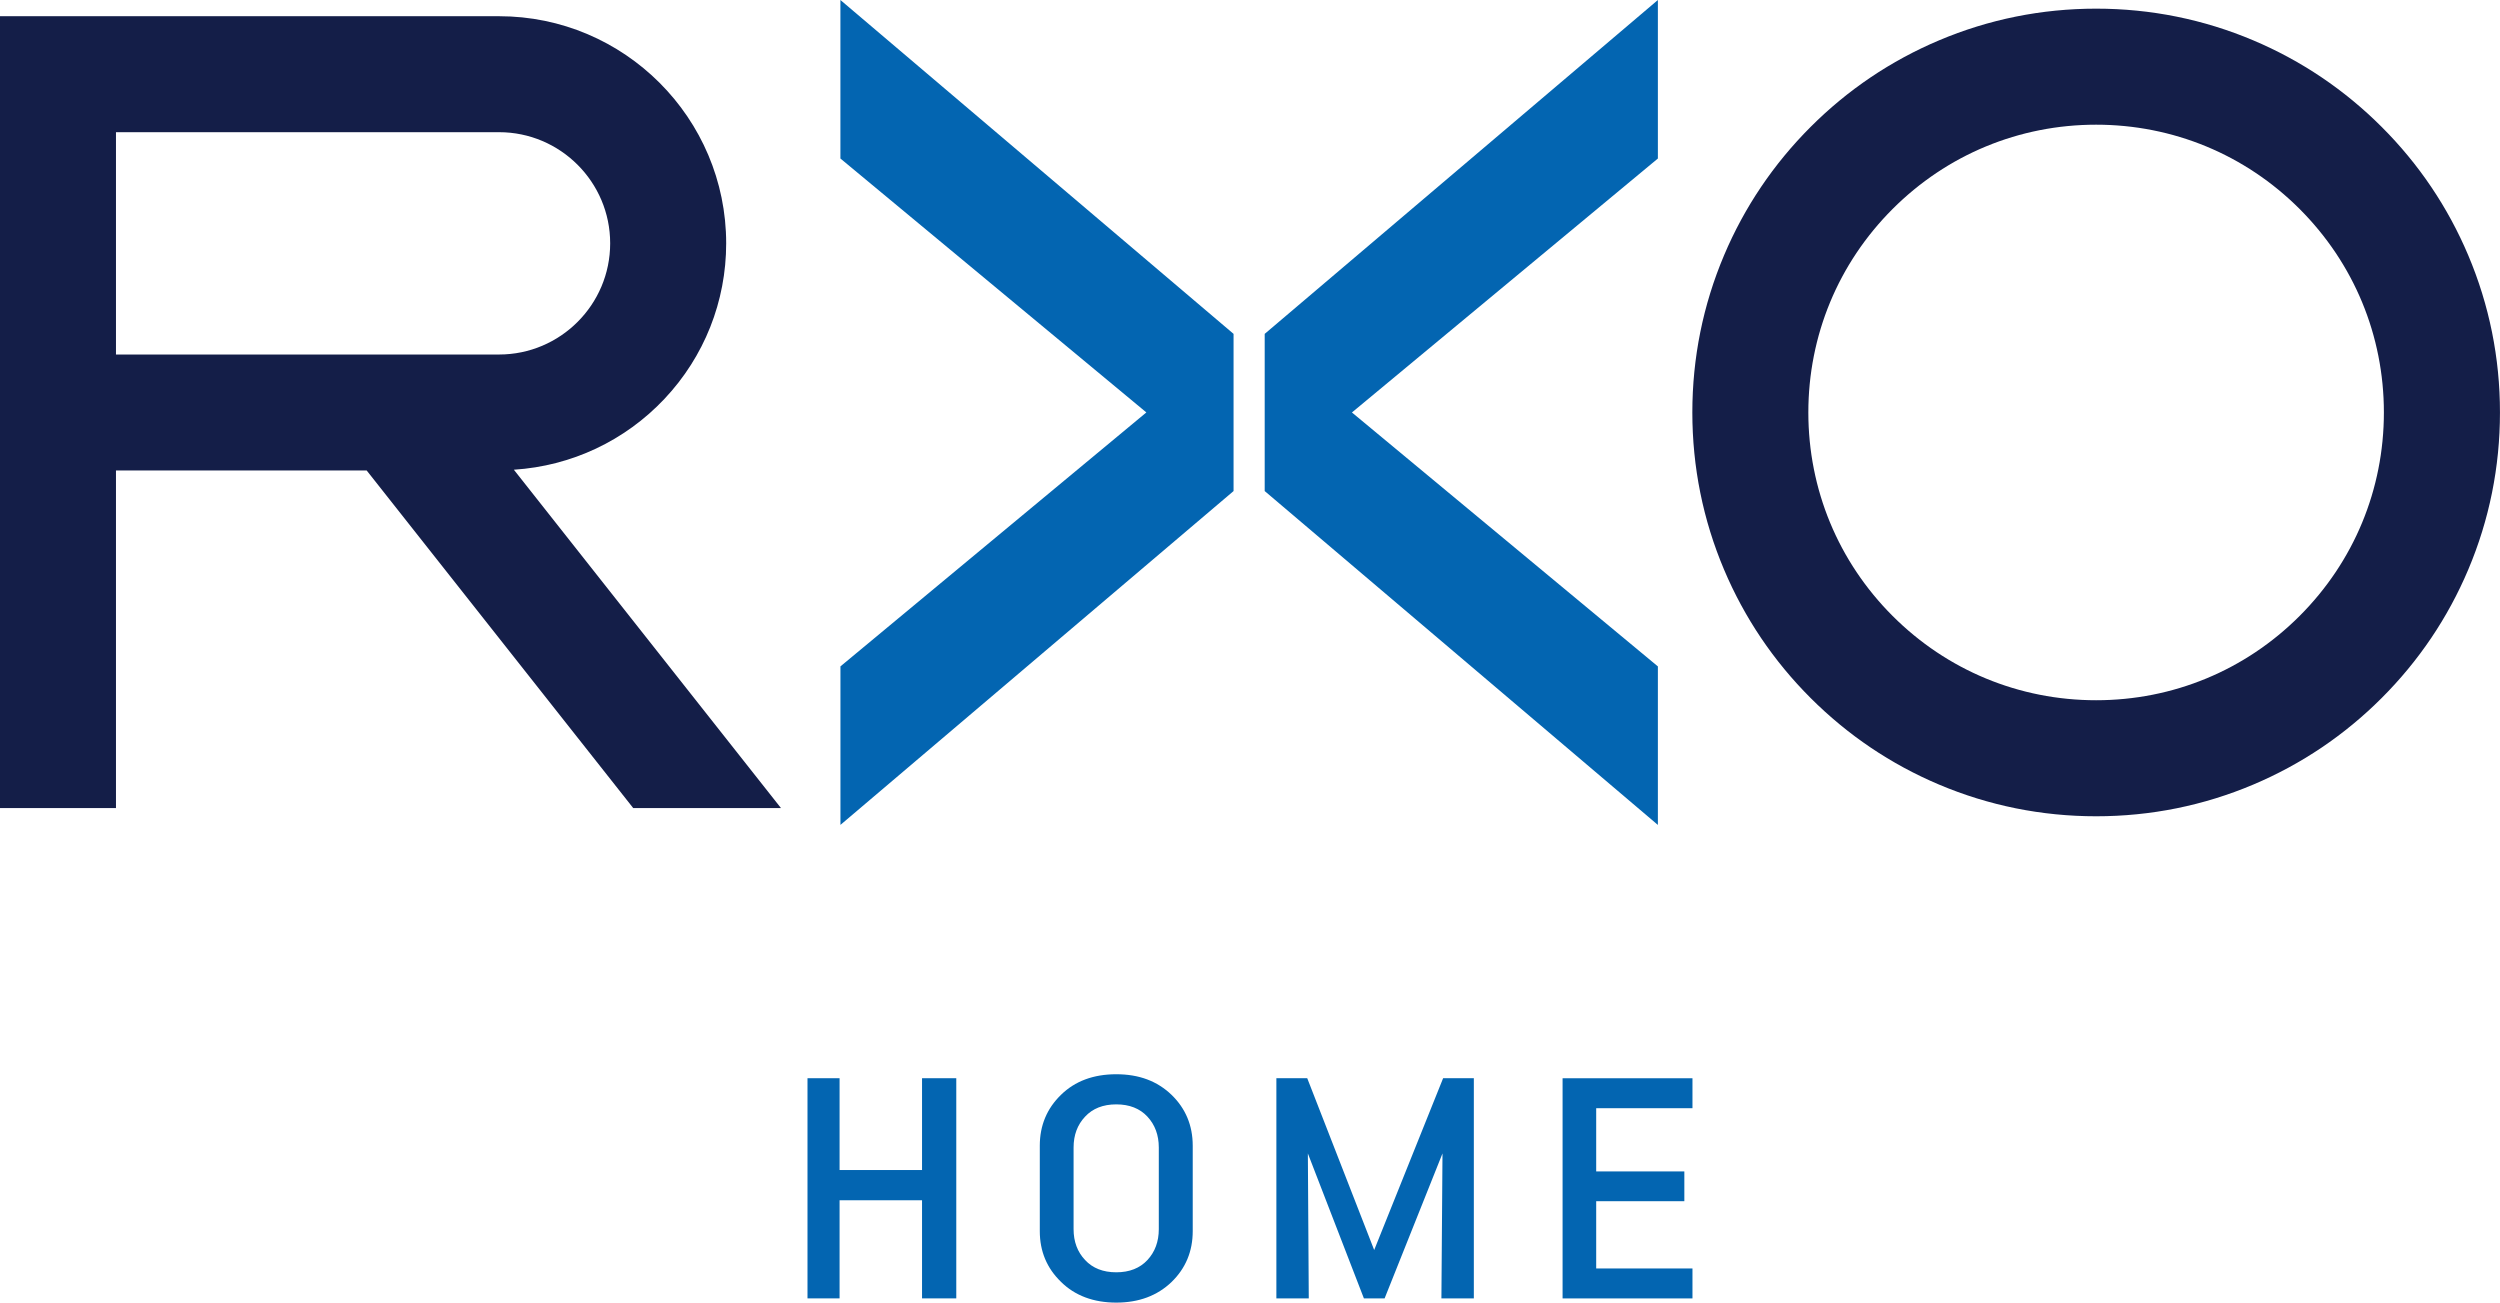
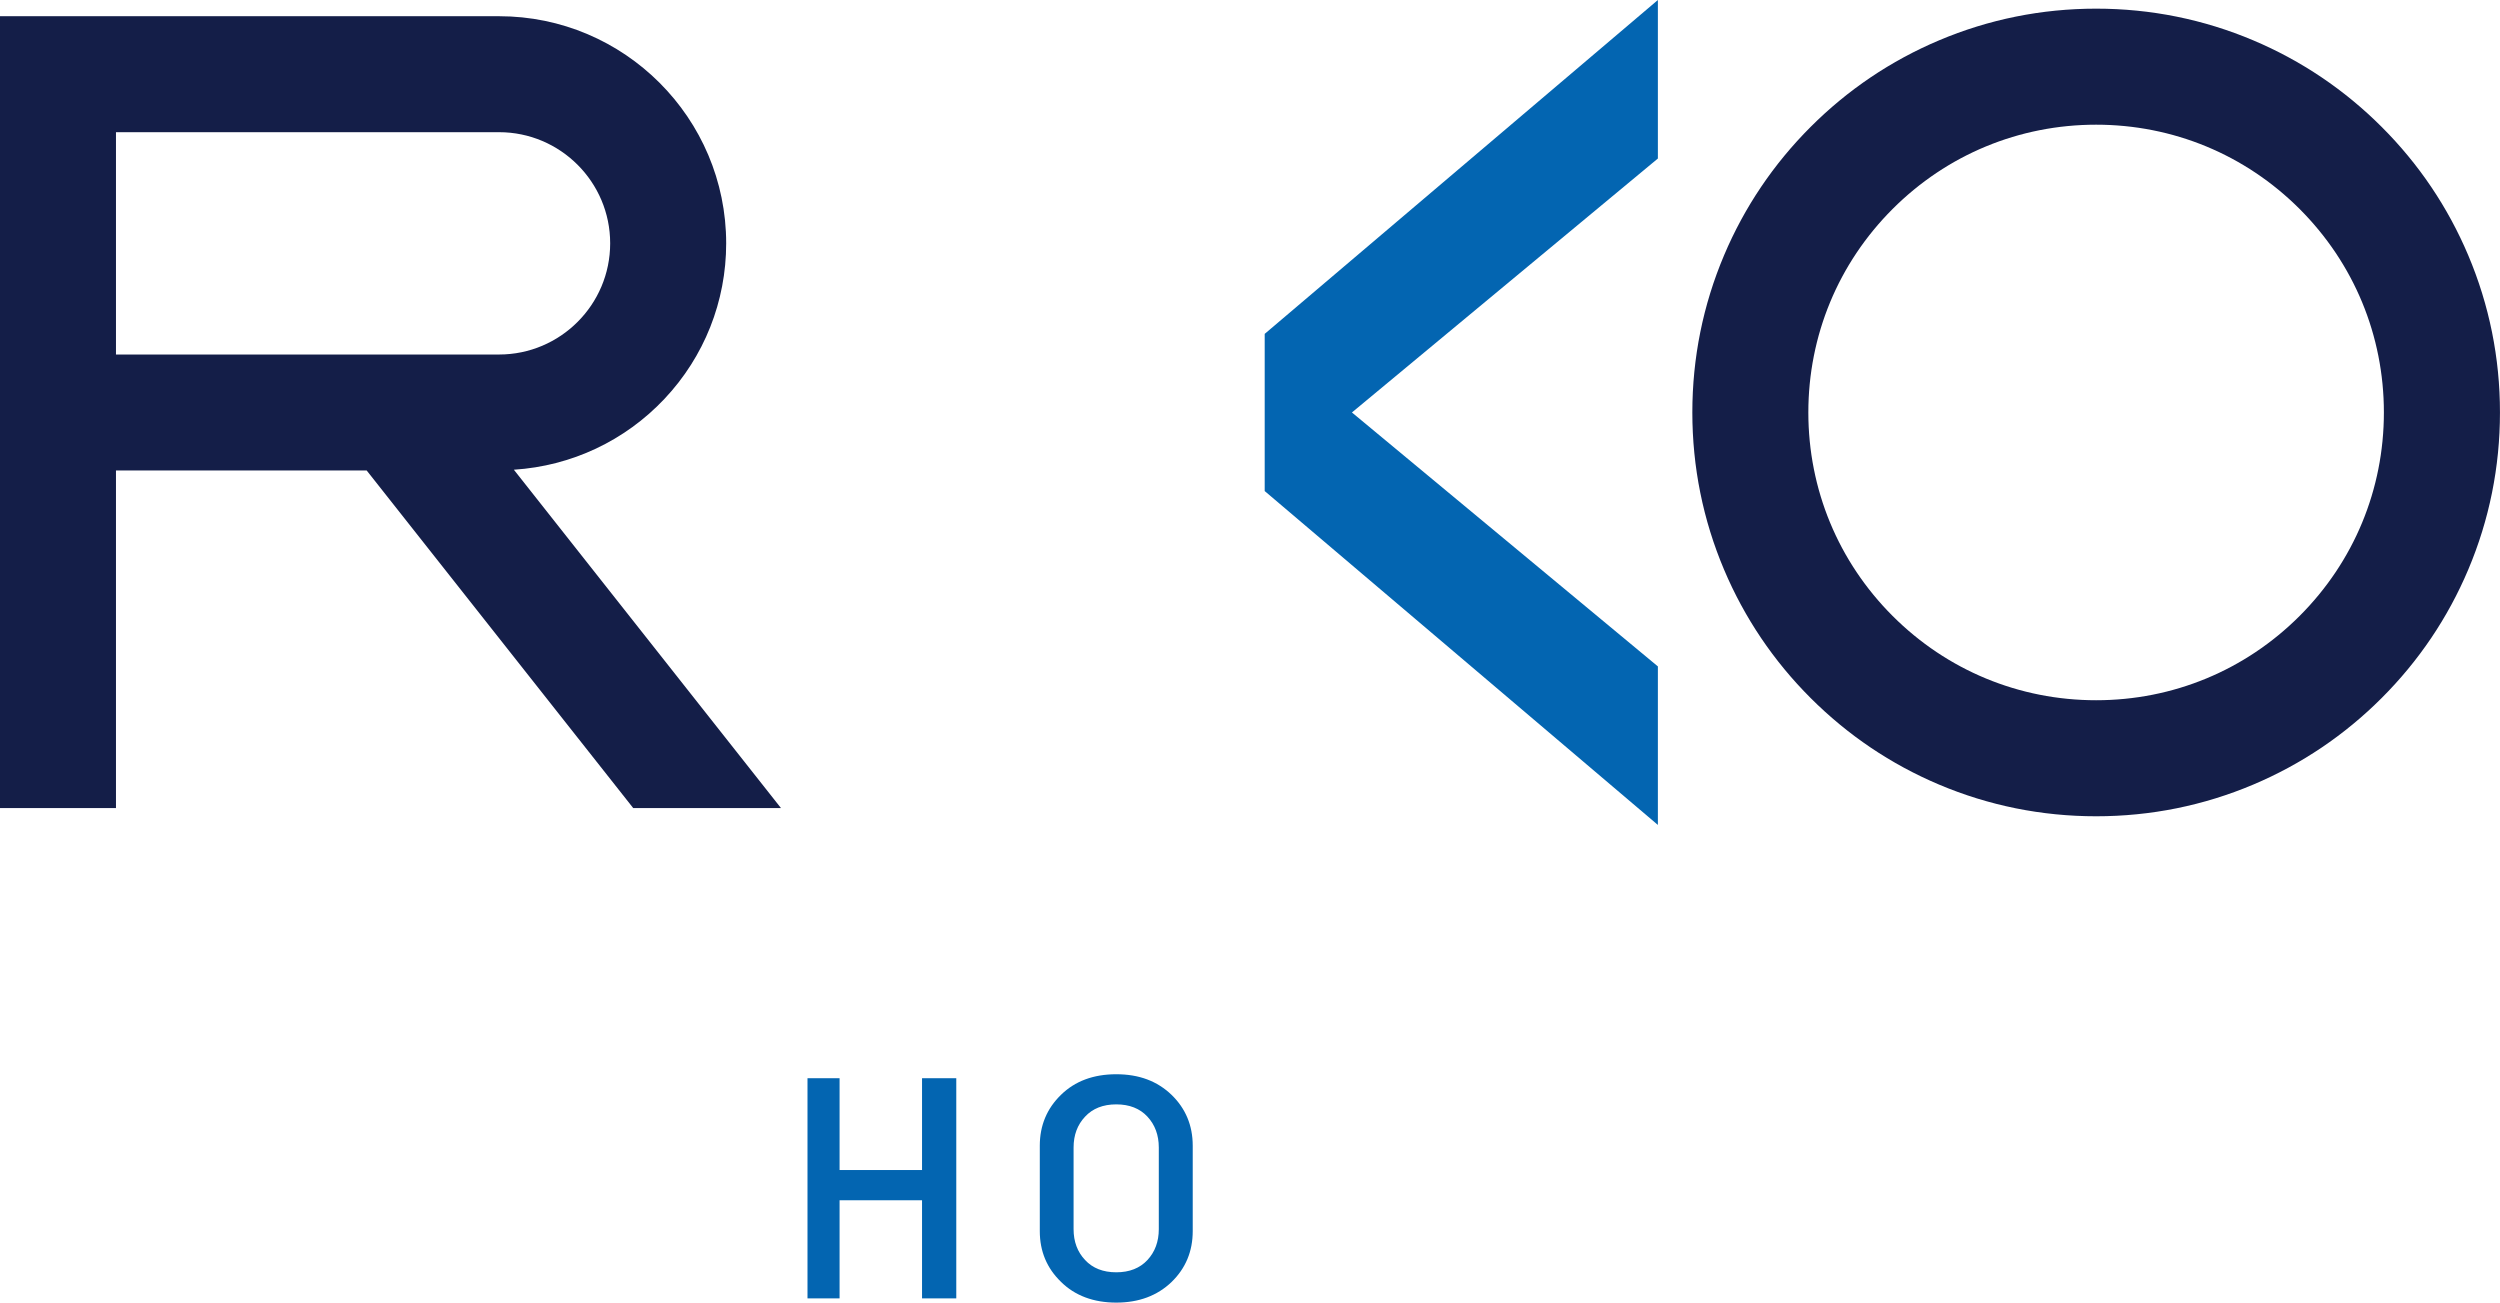
<svg xmlns="http://www.w3.org/2000/svg" id="a" viewBox="0 0 716.97 373.55">
  <g>
    <g>
-       <path d="M353.78,140.82l-112.75,95.75v-45.46l87.73-72.83L241.02,45.46V0l112.75,95.75v45.07Z" fill="#0365b1" />
      <path d="M362.7,95.75L475.46,0V45.46l-87.74,72.83,87.74,72.83v45.46l-112.76-95.75v-45.07Z" fill="#0365b1" />
    </g>
    <g>
      <path d="M190.57,114.38c11.41-12.11,17.69-27.95,17.69-44.59,0-35.92-29.22-65.14-65.14-65.14H0V231.75H33.26v-96.82H105.16l76.3,96.64,.14,.18h42.38l-76.61-97.04c16.52-1.07,31.85-8.29,43.2-20.33Zm-15.58-44.59c0,17.58-14.3,31.88-31.87,31.88H33.26V37.91h109.86c17.57,0,31.87,14.3,31.87,31.87Z" fill="#141e48" />
      <path d="M707.86,73.21c-5.83-13.79-14.18-26.18-24.82-36.81-10.64-10.64-23.02-18.99-36.81-24.82-14.28-6.04-29.45-9.1-45.08-9.1s-30.8,3.06-45.08,9.1c-13.79,5.83-26.18,14.18-36.81,24.82-10.64,10.64-18.99,23.02-24.82,36.81-6.04,14.28-9.1,29.45-9.1,45.08s3.06,30.8,9.1,45.08c5.83,13.79,14.18,26.18,24.82,36.81,10.64,10.64,23.02,18.99,36.81,24.82,14.28,6.04,29.45,9.1,45.08,9.1s30.8-3.06,45.08-9.1c13.79-5.83,26.18-14.18,36.81-24.82,10.64-10.64,18.99-23.02,24.82-36.81,6.04-14.28,9.1-29.45,9.1-45.08s-3.06-30.8-9.1-45.08Zm-48.36,103.44c-15.59,15.59-36.31,24.17-58.36,24.17s-42.77-8.58-58.36-24.17c-15.59-15.59-24.17-36.31-24.17-58.36s8.58-42.77,24.17-58.36c15.59-15.59,36.31-24.17,58.36-24.17s42.77,8.58,58.36,24.17c15.59,15.59,24.17,36.31,24.17,58.36s-8.58,42.77-24.17,58.36Z" fill="#141e48" />
    </g>
  </g>
  <g>
    <path d="M264.43,309.22h9.82v63.14h-9.82v-28.14h-23.65v28.14h-9.2v-63.14h9.2v26.33h23.65v-26.33Z" fill="#0365b1" />
    <path d="M335.98,313.98c4.05,3.92,6.08,8.81,6.08,14.58v24.53c0,5.77-2.03,10.66-6.08,14.58-4.09,3.92-9.38,5.9-15.85,5.9s-11.84-1.98-15.85-5.95c-4.05-3.92-6.08-8.76-6.08-14.53v-24.53c0-5.77,2.03-10.65,6.08-14.58,4.01-3.92,9.29-5.9,15.85-5.9s11.76,1.98,15.85,5.9Zm-3.65,15.11c0-3.57-1.1-6.52-3.26-8.85-2.16-2.33-5.15-3.52-8.94-3.52s-6.78,1.19-8.94,3.52c-2.2,2.33-3.3,5.28-3.3,8.85v23.42c0,3.57,1.1,6.52,3.3,8.85,2.16,2.33,5.15,3.52,8.94,3.52s6.78-1.19,8.94-3.52c2.16-2.33,3.26-5.28,3.26-8.85v-23.42Z" fill="#0365b1" />
-     <path d="M422.67,372.36h-9.29l.31-41.57-16.6,41.57h-5.94l-16.07-41.57,.26,41.57h-9.29v-63.14h8.85l19.2,49.27,19.77-49.27h8.81v63.14Z" fill="#0365b1" />
-     <path d="M457.77,317.81v18.14h25.28v8.54h-25.28v19.29h27.61v8.59h-37.25v-63.14h37.25v8.59h-27.61Z" fill="#0365b1" />
  </g>
</svg>